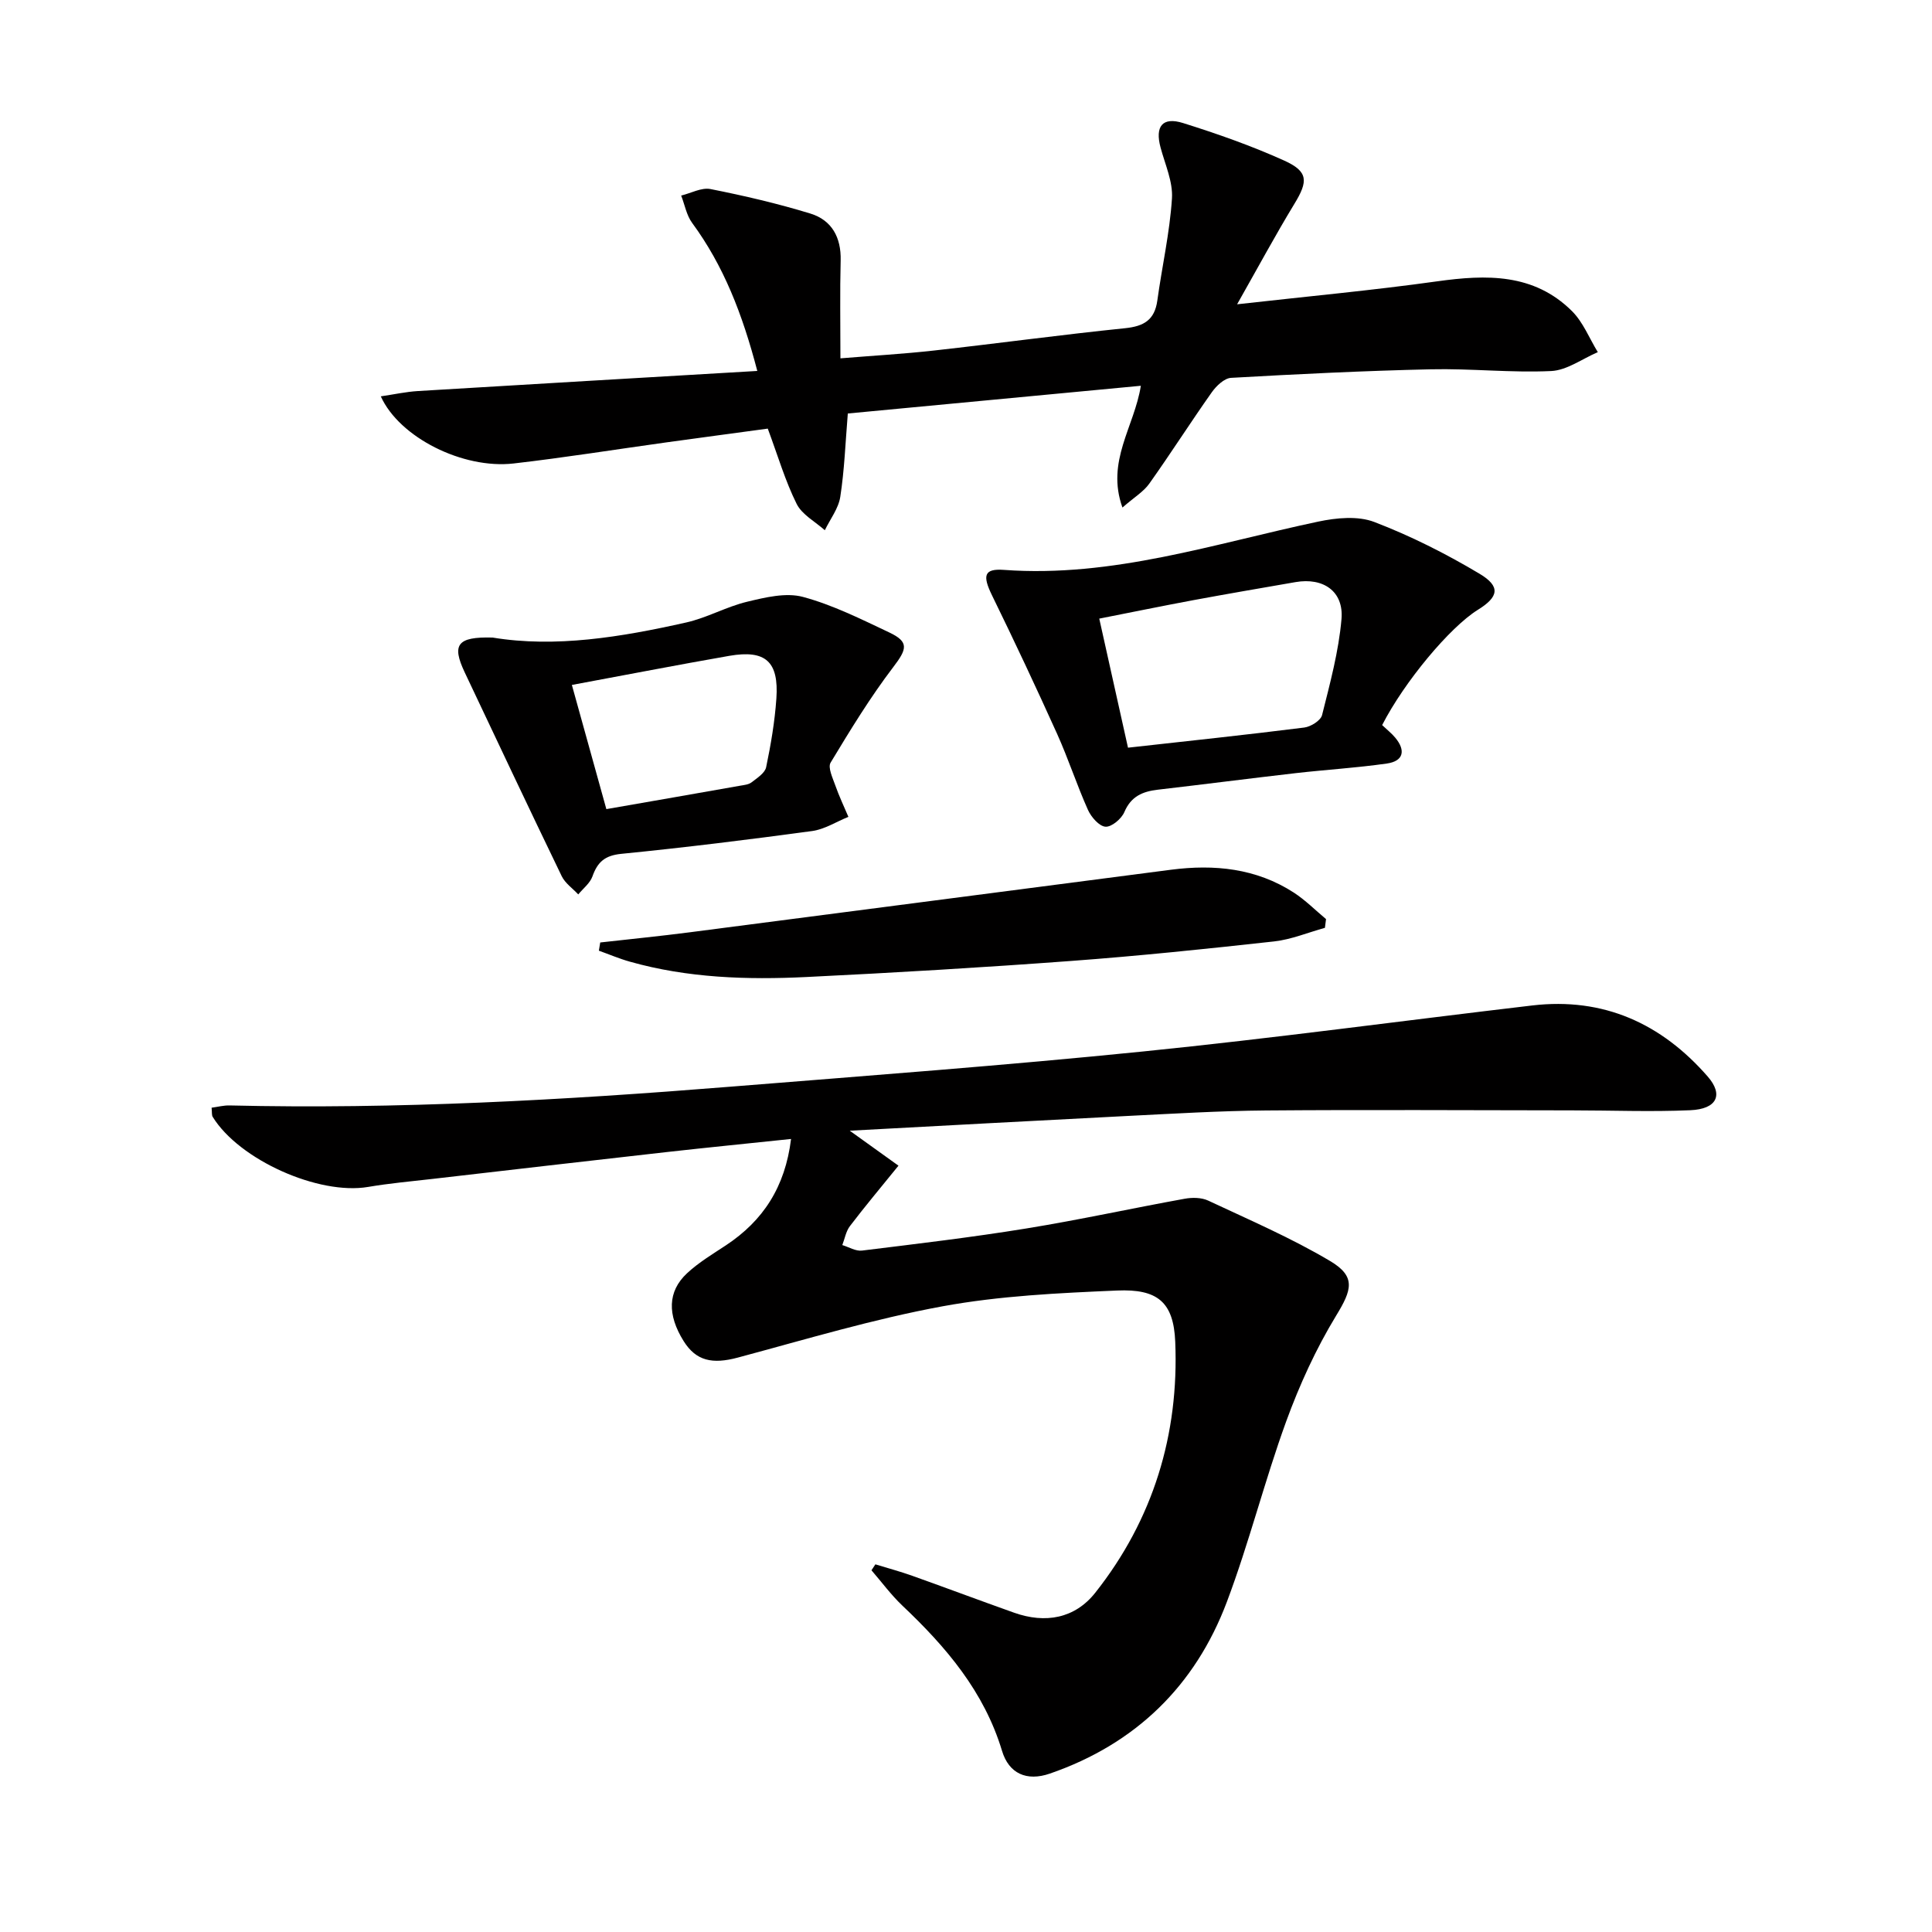
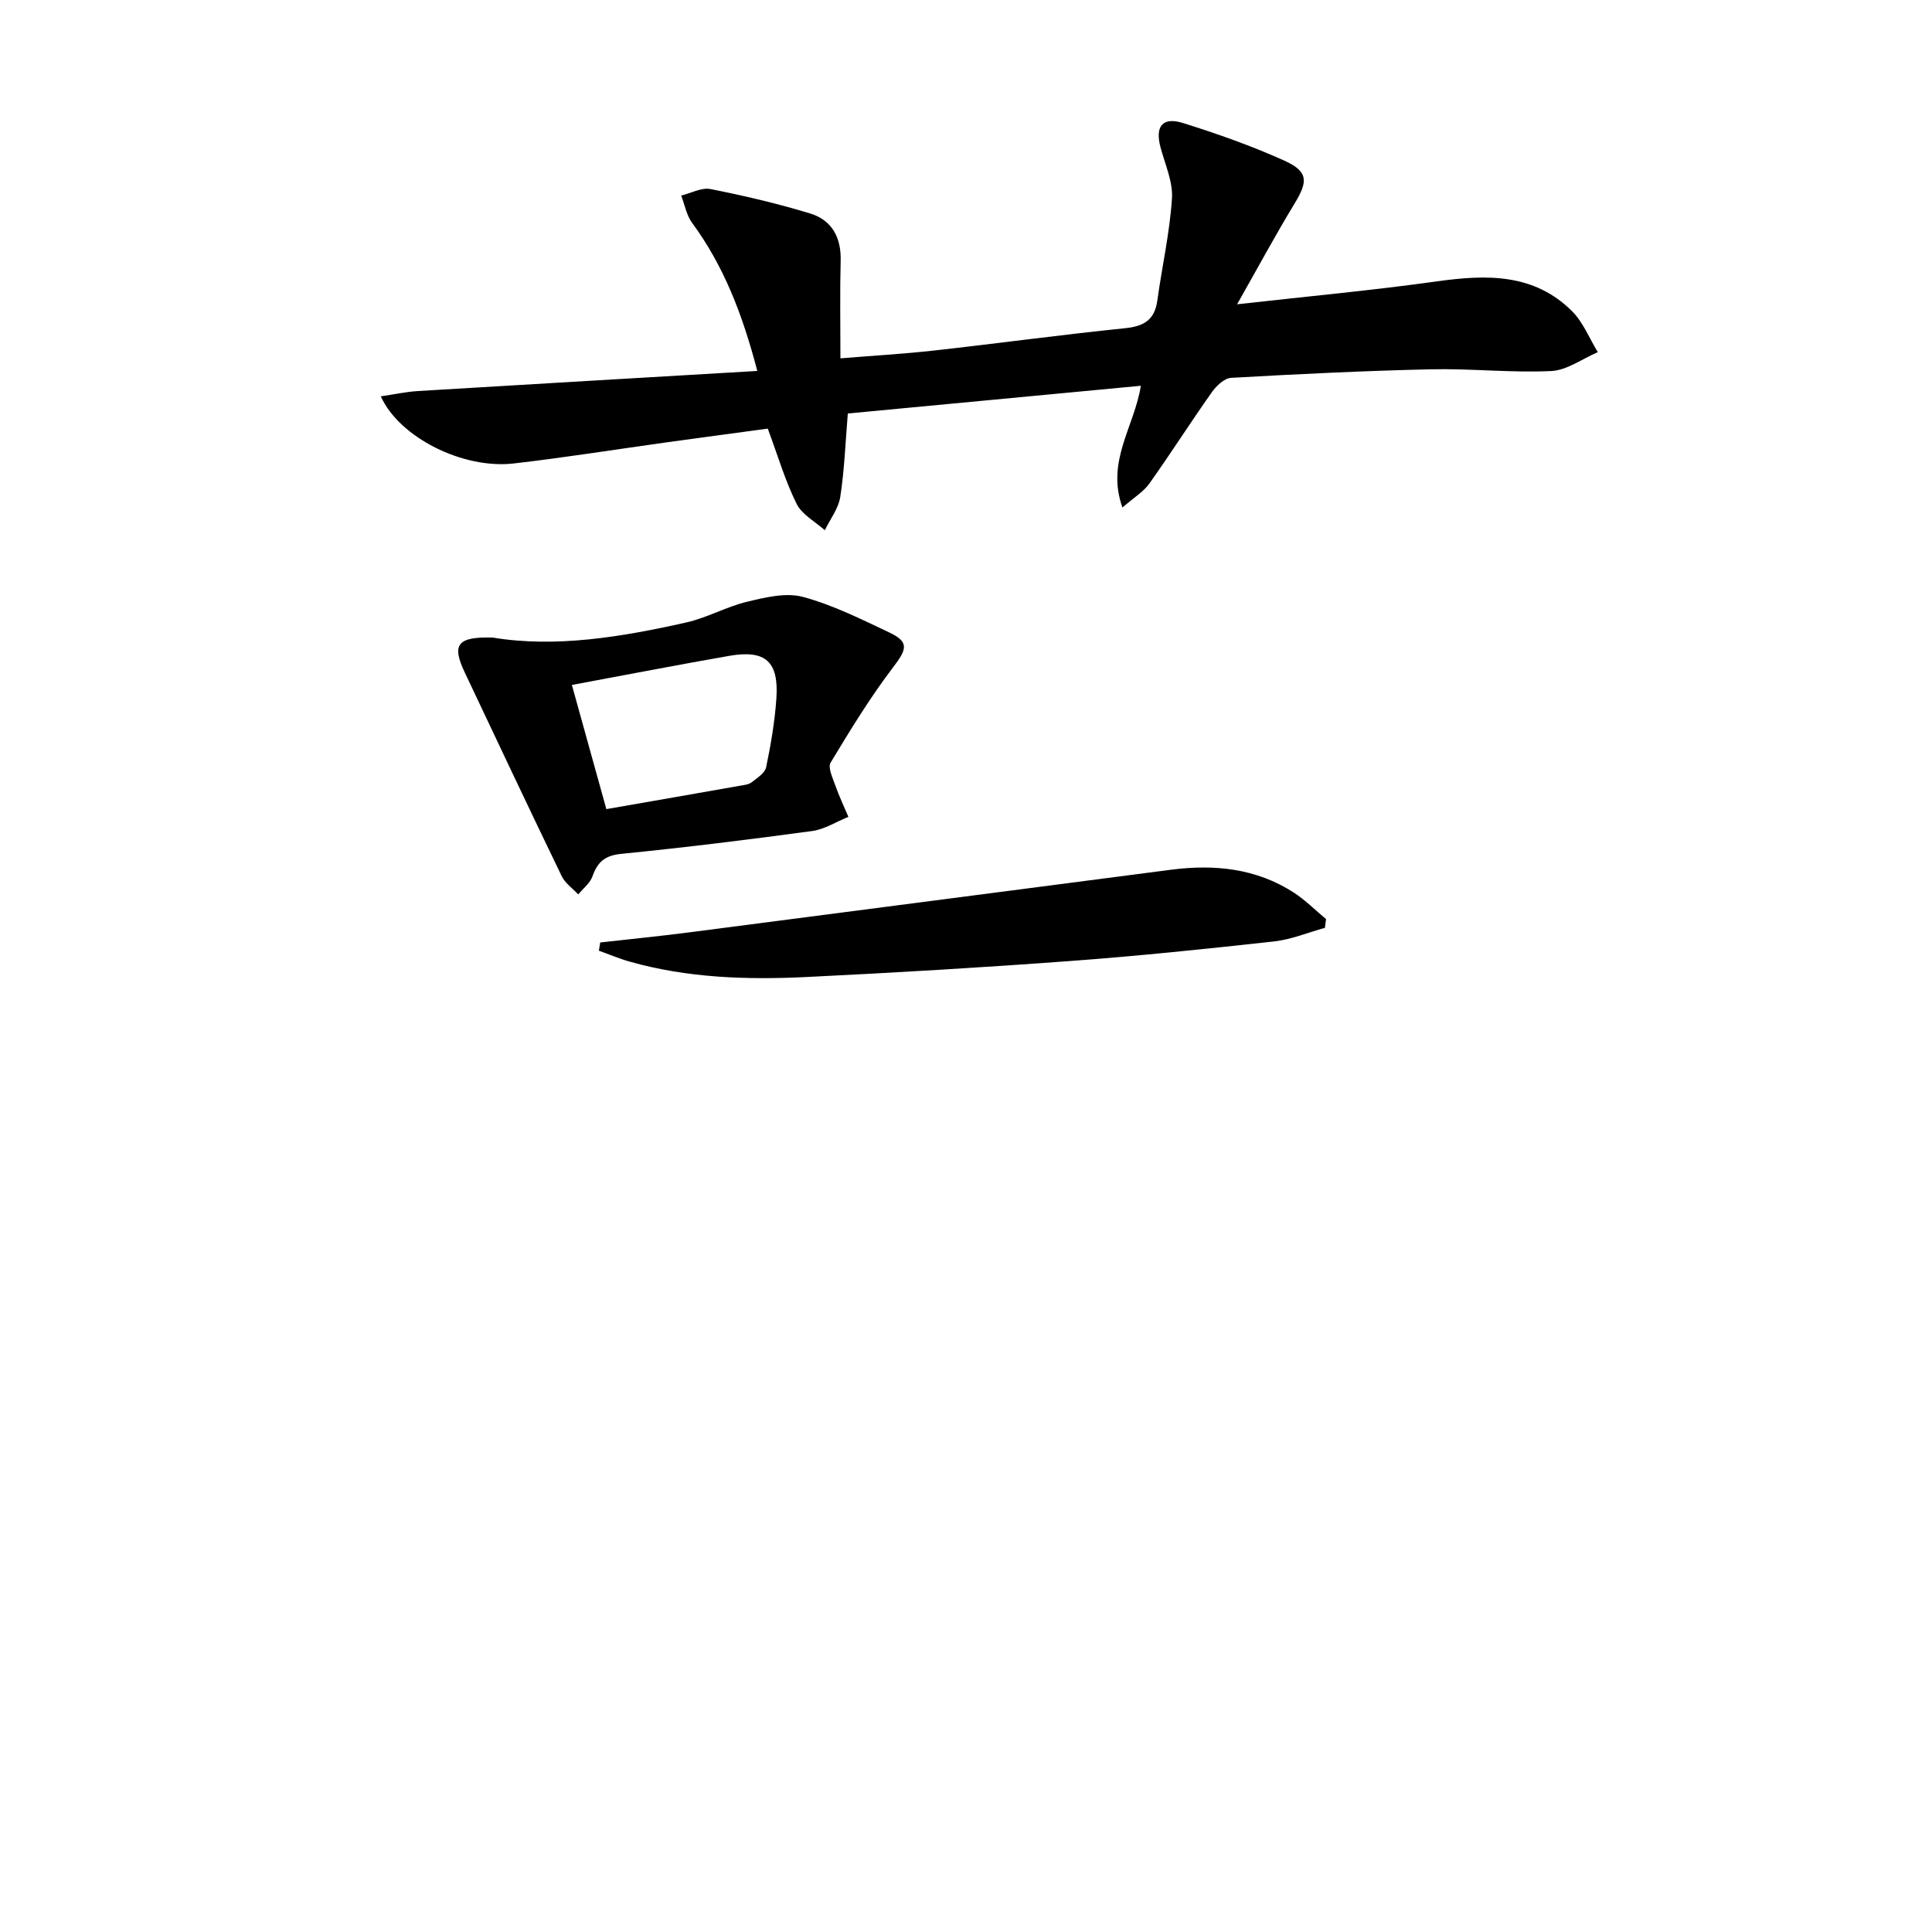
<svg xmlns="http://www.w3.org/2000/svg" enable-background="new 0 0 400 400" viewBox="0 0 400 400">
  <g fill="#010000">
-     <path d="m163.78 235.81c-8.93.94-17.34 1.77-25.73 2.71-16.17 1.82-32.33 3.69-48.49 5.56-4.45.51-8.93.91-13.34 1.66-10.22 1.74-26.67-5.57-32.18-14.5-.23-.37-.13-.95-.23-1.9 1.27-.17 2.49-.5 3.71-.47 34.64.82 69.18-1.1 103.68-3.88 28.48-2.29 56.99-4.41 85.42-7.29 26.92-2.72 53.74-6.37 80.62-9.53 14.75-1.73 26.74 3.73 36.32 14.71 3.32 3.8 1.91 6.74-3.6 6.98-8.14.36-16.32.03-24.48.03-21.12-.02-42.24-.15-63.36.02-9.64.08-19.28.67-28.92 1.15-18.74.95-37.47 1.98-57.27 3.04 4.37 3.13 7.94 5.69 10.09 7.24-3.68 4.54-6.96 8.45-10.06 12.52-.82 1.08-1.06 2.6-1.57 3.92 1.36.41 2.78 1.3 4.07 1.14 11.36-1.4 22.73-2.74 34.03-4.58 10.97-1.78 21.83-4.17 32.77-6.15 1.57-.29 3.49-.27 4.88.38 8.51 3.99 17.2 7.73 25.26 12.52 5.41 3.22 4.47 6 1.24 11.29-4.18 6.87-7.59 14.34-10.35 21.91-4.48 12.31-7.66 25.1-12.28 37.36-6.56 17.42-18.94 29.44-36.64 35.55-4.83 1.67-8.5-.02-9.91-4.7-3.71-12.28-11.58-21.51-20.63-30.07-2.34-2.22-4.28-4.87-6.4-7.32.27-.41.54-.82.81-1.23 2.56.79 5.15 1.48 7.66 2.38 7.04 2.51 14.04 5.14 21.08 7.64 6.47 2.29 12.56 1.19 16.78-4.14 12-15.17 17.36-32.79 16.56-51.97-.34-8.25-3.7-10.96-12.05-10.6-12.09.52-24.29 1.09-36.15 3.27-14.29 2.63-28.29 6.84-42.35 10.61-5.29 1.42-8.66.7-11.23-3.41-3.4-5.44-3.33-10.28.69-14.03 2.41-2.25 5.31-3.98 8.08-5.81 7.67-5.08 12.24-12.03 13.47-22.01z" />
    <path d="m256.13 63c14.74-1.66 28.11-2.89 41.4-4.75 10.22-1.43 20.02-1.69 27.92 6.15 2.32 2.3 3.6 5.64 5.36 8.51-3.22 1.37-6.39 3.76-9.67 3.91-8.28.39-16.62-.55-24.93-.36-13.79.31-27.57.99-41.33 1.77-1.4.08-3.05 1.66-3.98 2.97-4.41 6.24-8.52 12.7-12.95 18.93-1.18 1.67-3.11 2.81-5.56 4.95-3.44-9.59 2.46-16.68 3.81-25.21-20.38 1.93-40.57 3.84-60.67 5.74-.5 6.06-.7 11.71-1.56 17.26-.37 2.41-2.09 4.61-3.2 6.91-2-1.79-4.72-3.22-5.83-5.45-2.35-4.71-3.85-9.85-5.98-15.59-6.71.91-13.89 1.87-21.06 2.86-10.53 1.46-21.03 3.15-31.58 4.36-10.47 1.19-23.62-5.36-27.48-13.9 2.74-.4 5.21-.95 7.72-1.1 23.19-1.41 46.38-2.75 70.23-4.16-3.11-11.9-7-21.81-13.49-30.65-1.17-1.59-1.53-3.76-2.27-5.66 2.03-.49 4.2-1.71 6.06-1.35 6.97 1.38 13.92 3 20.71 5.08 4.41 1.36 6.37 4.93 6.25 9.7-.17 6.49-.05 12.98-.05 20.27 6.68-.55 13.06-.91 19.4-1.62 13.19-1.47 26.35-3.27 39.56-4.62 3.88-.4 6.09-1.71 6.65-5.71.97-7.05 2.57-14.05 3.03-21.13.23-3.46-1.42-7.06-2.36-10.57-1.18-4.37.38-6.41 4.68-5.06 7.1 2.23 14.16 4.71 20.93 7.77 5.01 2.27 4.95 4.28 2.11 8.94-3.94 6.48-7.54 13.17-11.87 20.81z" />
-     <path d="m286.16 150.12c1.06 1.01 1.99 1.73 2.72 2.62 2.21 2.66 1.69 4.85-1.75 5.34-6.23.89-12.52 1.27-18.78 1.98-9.56 1.1-19.1 2.33-28.65 3.44-3.14.37-5.53 1.37-6.91 4.62-.59 1.4-2.64 3.13-3.91 3.04-1.31-.09-2.96-1.99-3.63-3.48-2.3-5.14-4.05-10.54-6.36-15.68-4.35-9.64-8.85-19.22-13.5-28.73-2.01-4.11-1.68-5.59 2.48-5.28 22.48 1.64 43.56-5.45 65.07-10 3.74-.79 8.19-1.22 11.59.08 7.53 2.88 14.84 6.57 21.78 10.71 4.44 2.65 3.98 4.81-.36 7.49-5.78 3.61-15.18 14.85-19.79 23.85zm-52.62 4.68c12.49-1.39 24.5-2.66 36.49-4.17 1.36-.17 3.41-1.45 3.69-2.58 1.64-6.55 3.44-13.17 4.02-19.86.5-5.76-3.76-8.67-9.52-7.67-7.02 1.22-14.05 2.42-21.06 3.72-6.44 1.2-12.86 2.52-19.57 3.84 2.04 9.11 3.9 17.5 5.95 26.72z" />
    <path d="m101.99 132c13 2.15 26.59-.09 40.07-3.12 4.32-.97 8.33-3.27 12.64-4.3 3.75-.9 8.01-1.94 11.53-1 6.18 1.66 12.06 4.61 17.9 7.37 4.14 1.96 3.64 3.45.82 7.15-4.77 6.26-8.9 13.03-12.98 19.79-.61 1.01.42 3.16.96 4.69.78 2.23 1.8 4.37 2.72 6.54-2.5 1.01-4.93 2.59-7.53 2.94-13.14 1.78-26.3 3.41-39.5 4.72-3.4.34-4.91 1.7-5.96 4.67-.5 1.41-1.93 2.5-2.94 3.73-1.16-1.25-2.71-2.31-3.42-3.77-6.78-14.02-13.42-28.12-20.08-42.19-2.72-5.75-1.59-7.42 5.77-7.22zm16.41 9.81c2.35 8.44 4.72 16.99 7.14 25.71 9.53-1.66 18.63-3.24 27.71-4.85.81-.14 1.76-.23 2.36-.7 1.15-.89 2.75-1.91 3.01-3.12.98-4.69 1.79-9.45 2.12-14.23.53-7.65-2.23-10.13-9.72-8.84-10.72 1.87-21.4 3.95-32.62 6.03z" />
    <path d="m124.27 195.13c6.18-.7 12.38-1.31 18.55-2.11 33.21-4.29 66.41-8.65 99.62-12.95 8.96-1.16 17.62-.31 25.41 4.72 2.41 1.56 4.47 3.65 6.69 5.5-.08.6-.15 1.21-.23 1.81-3.5.96-6.94 2.41-10.5 2.81-14.02 1.55-28.06 3.01-42.12 4.05-18.22 1.35-36.46 2.43-54.71 3.32-12.31.6-24.6.21-36.59-3.18-2.17-.61-4.27-1.51-6.4-2.27.1-.58.19-1.14.28-1.7z" />
  </g>
</svg>